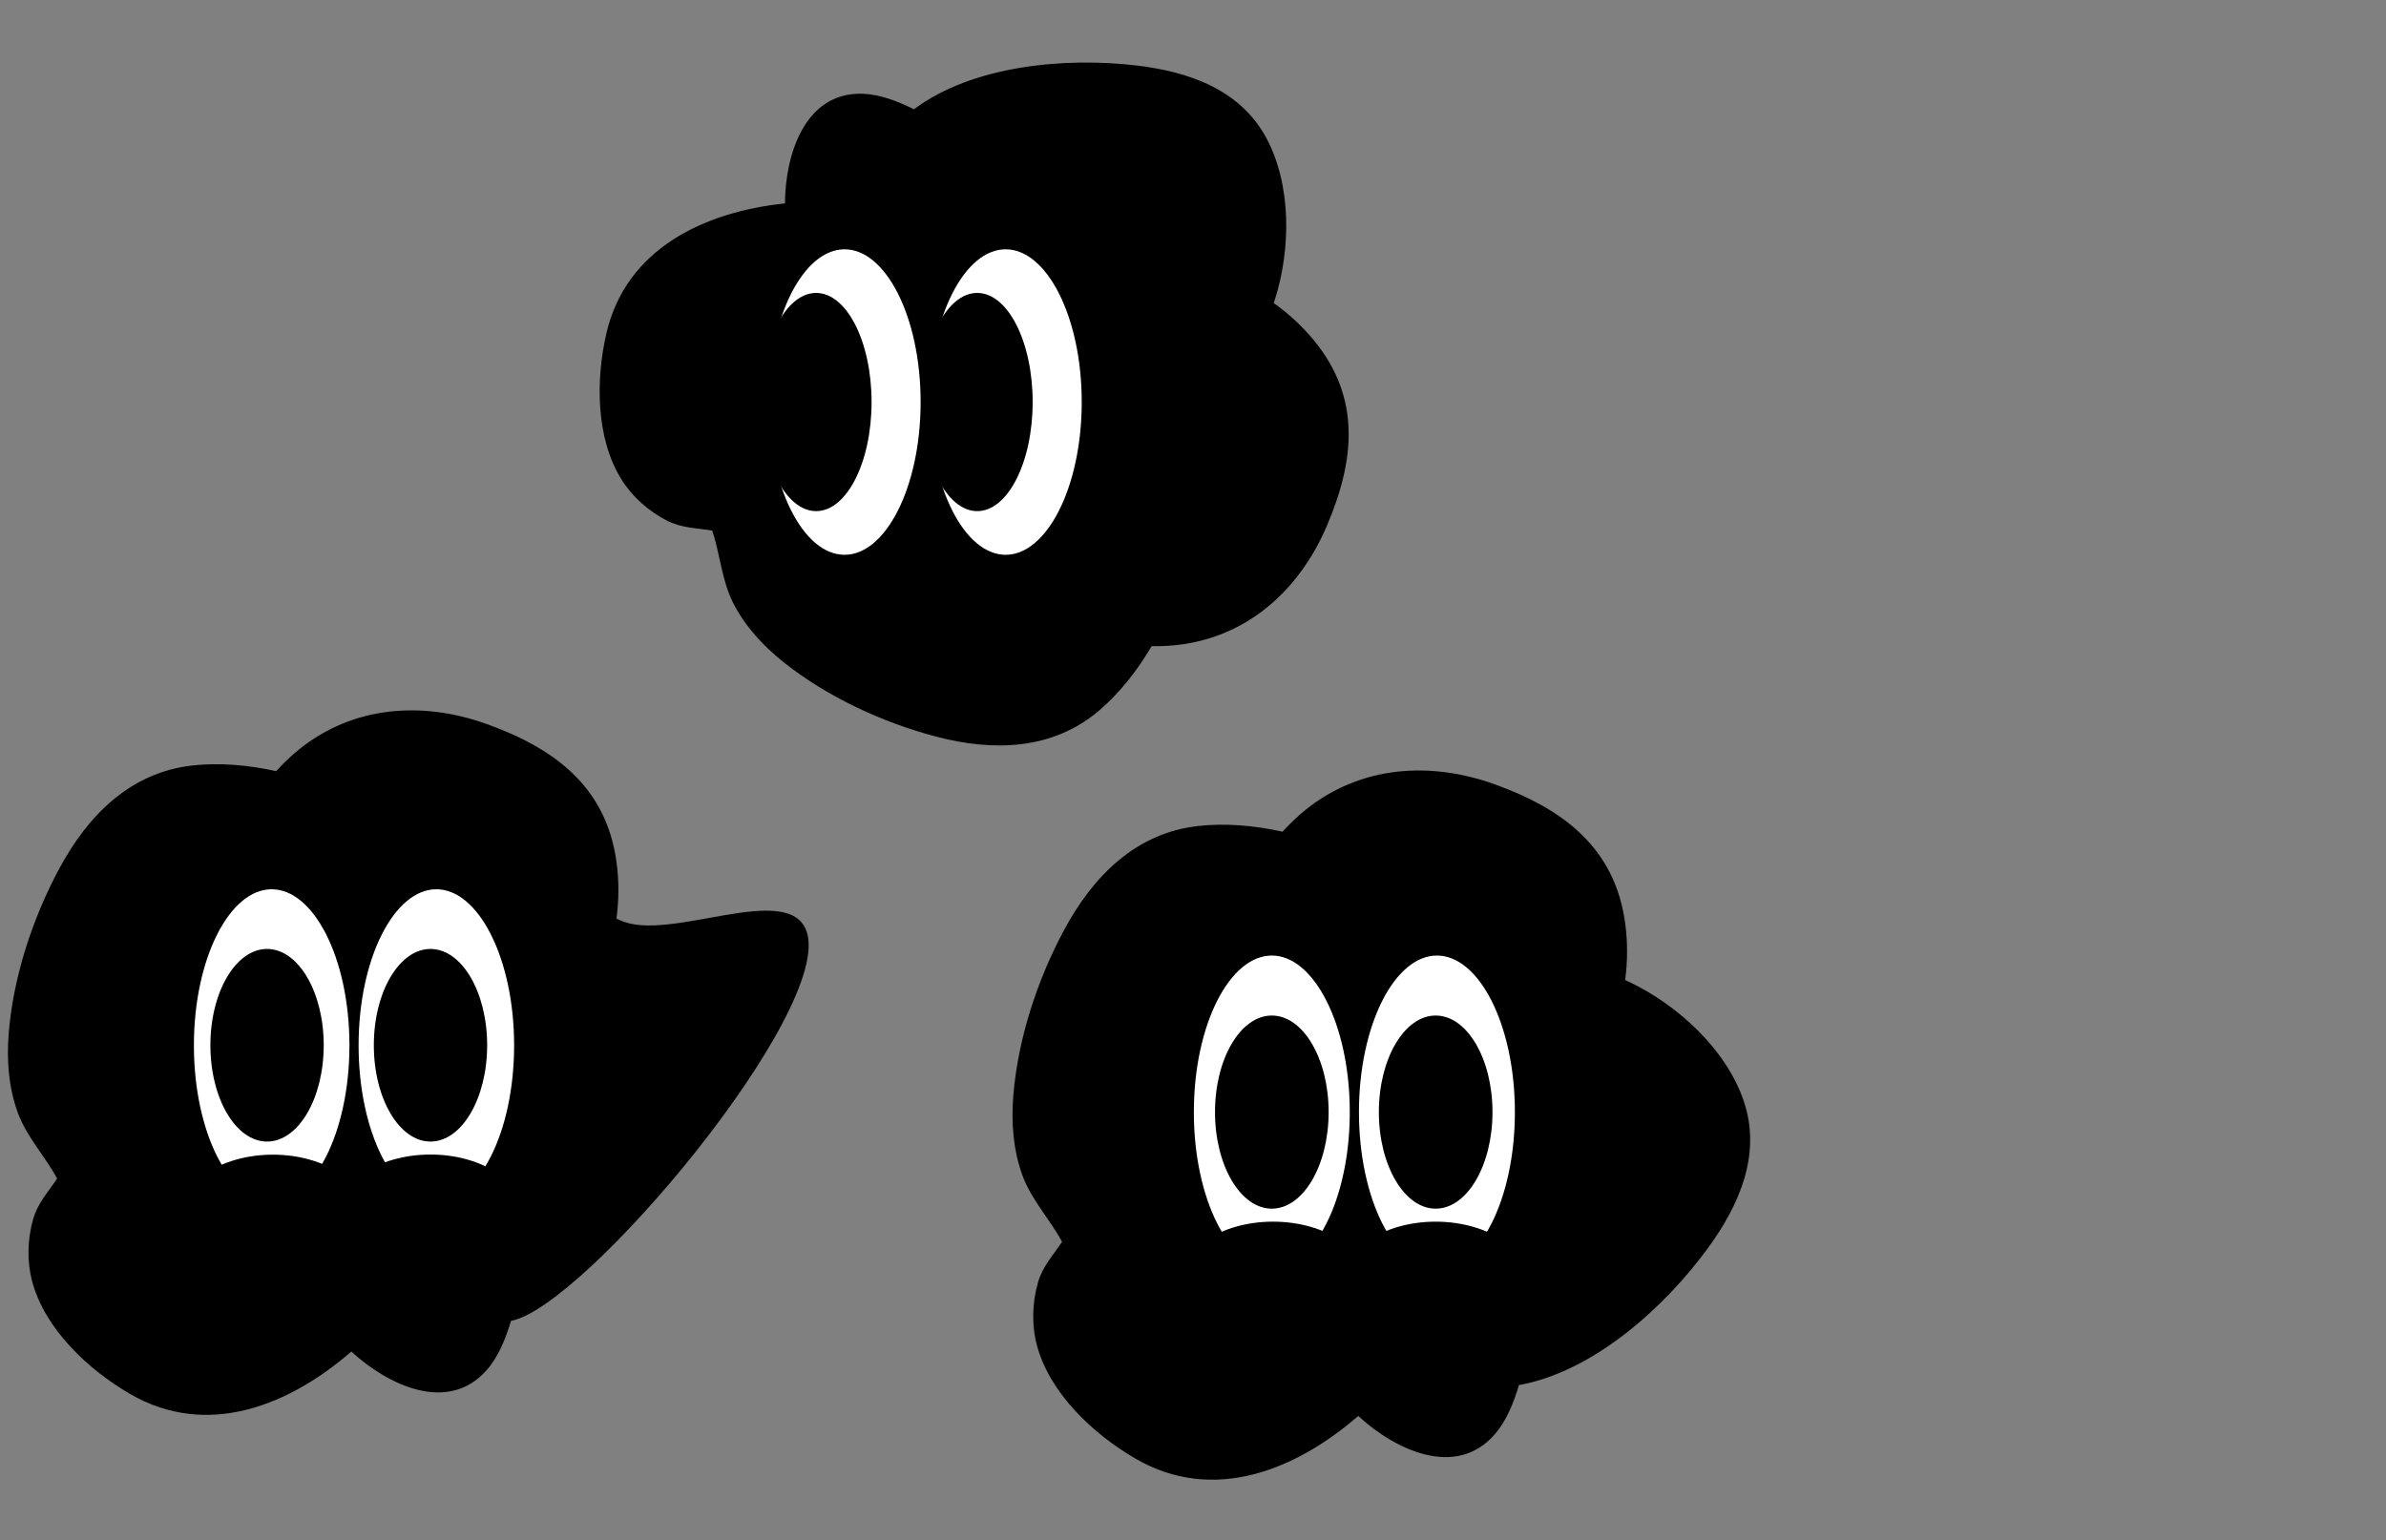
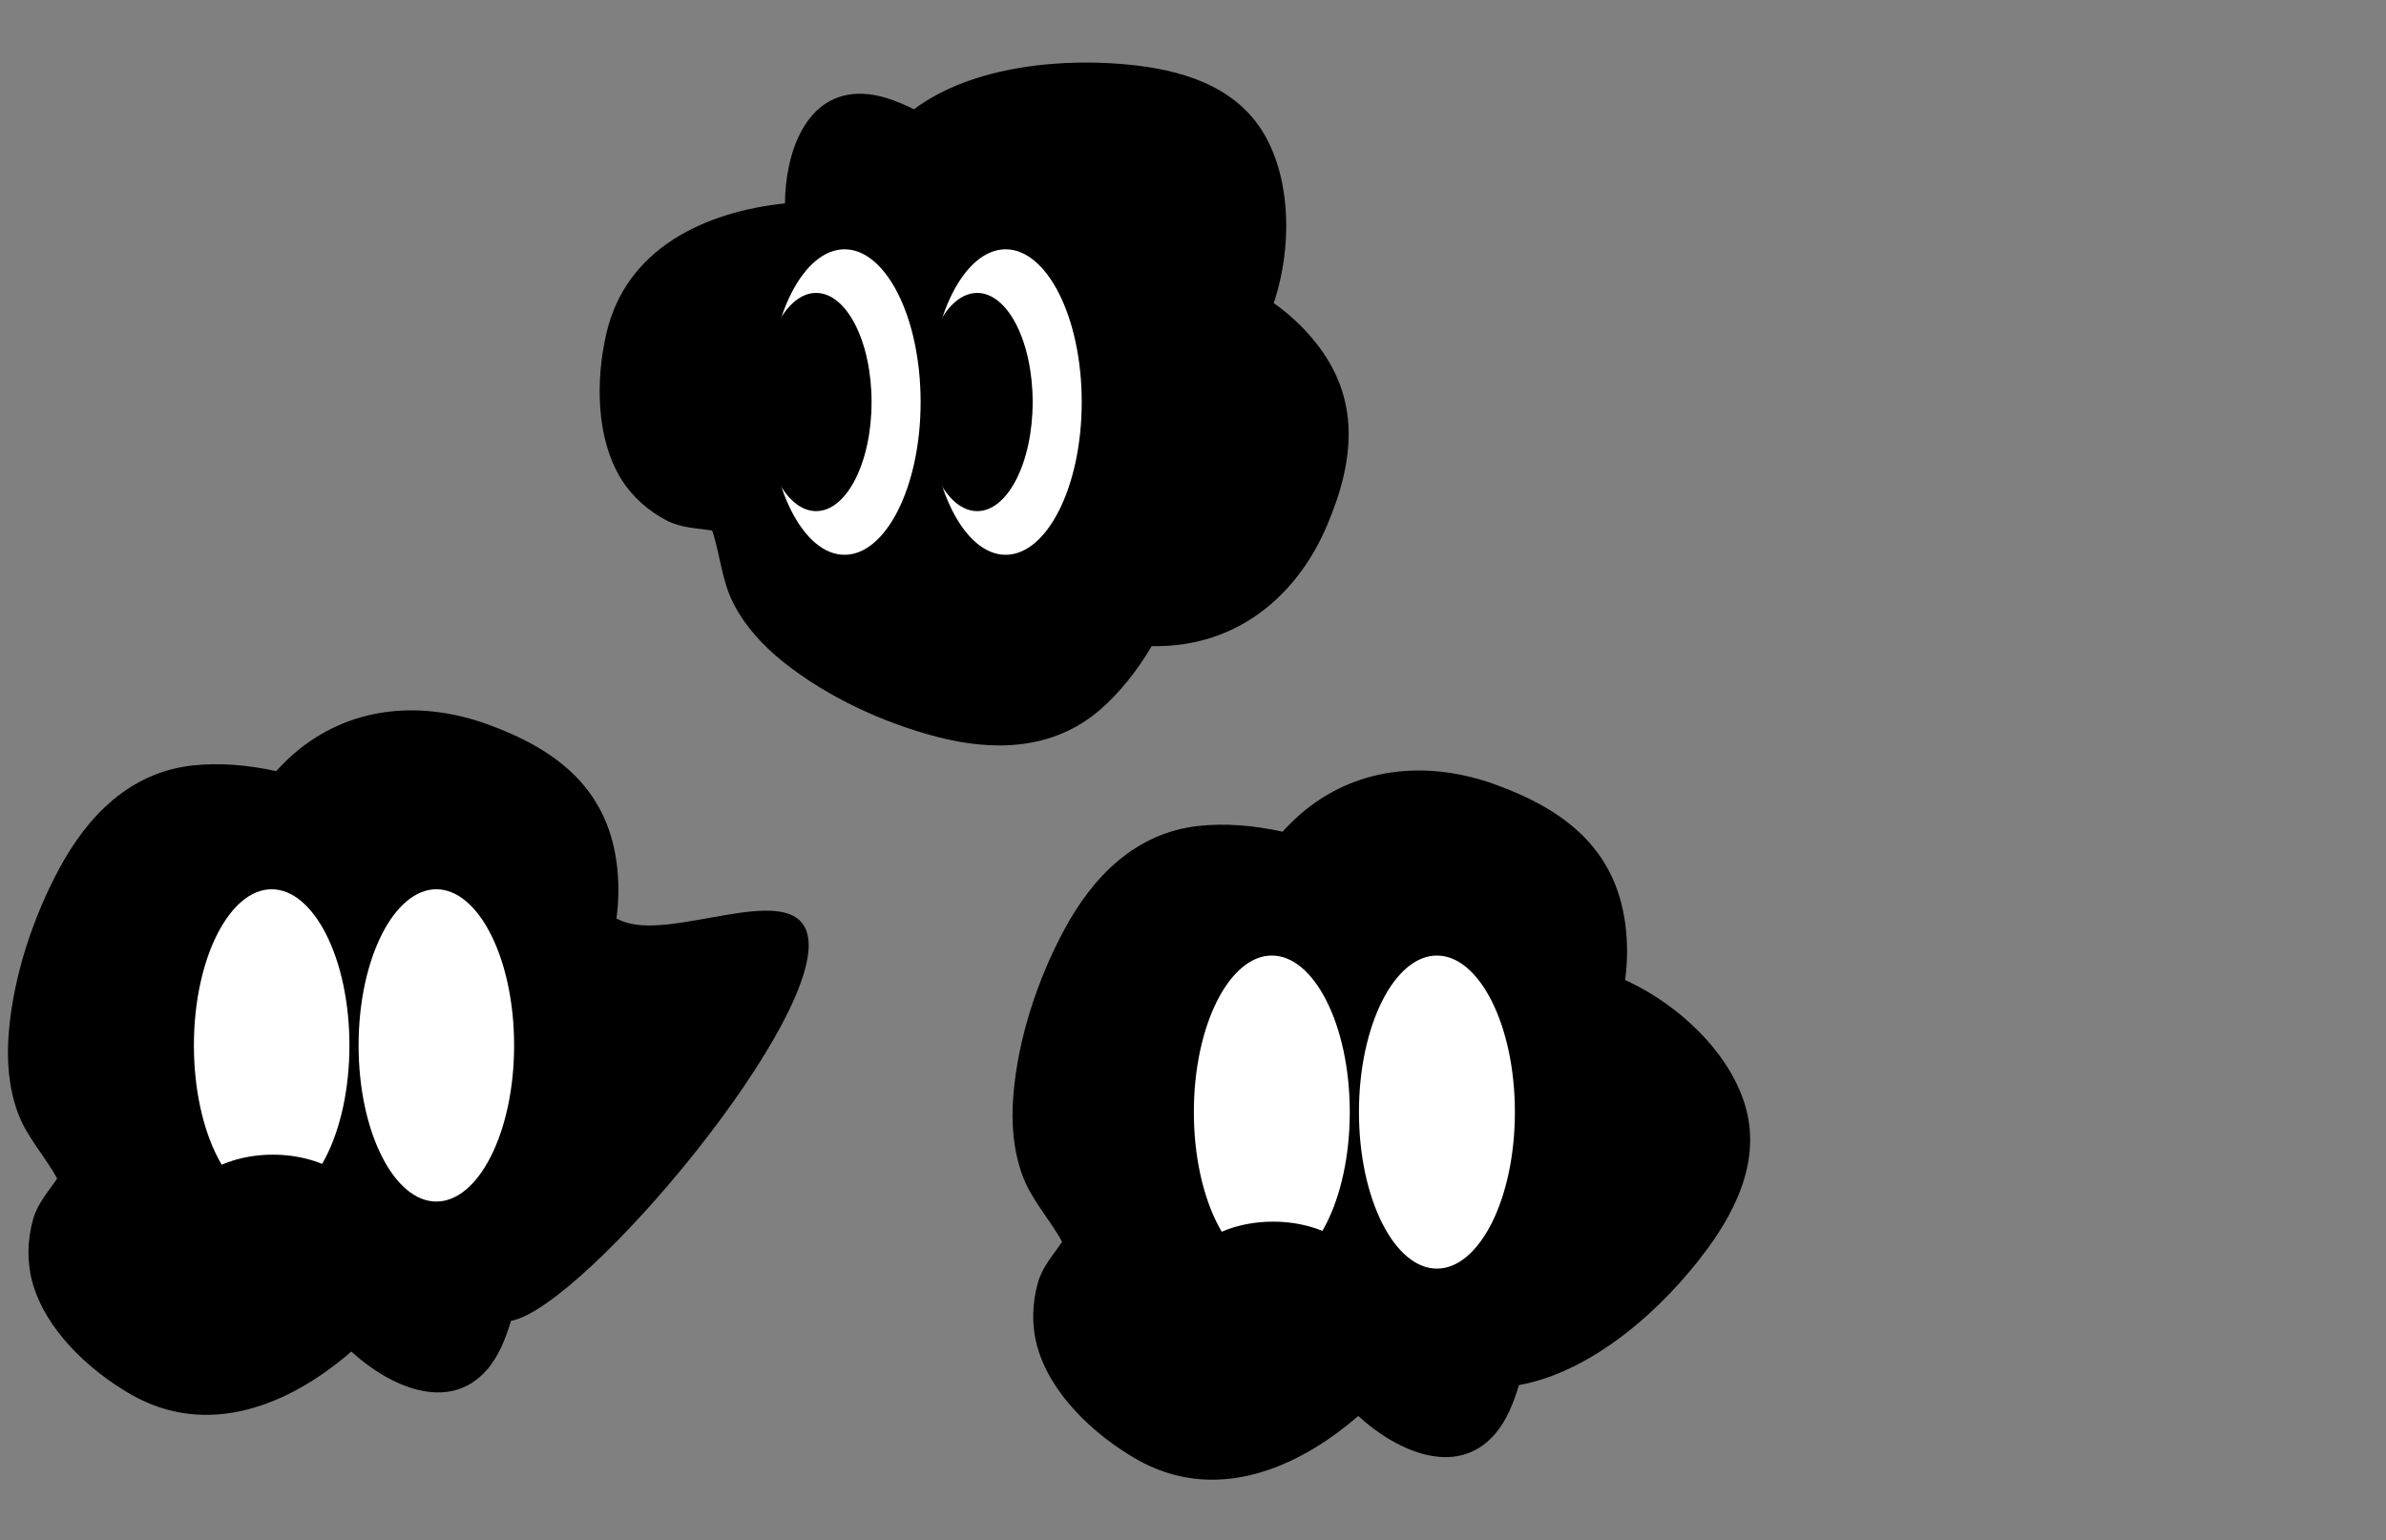
<svg xmlns="http://www.w3.org/2000/svg" width="415" height="268" viewBox="0 0 415 268" fill="none">
  <rect x="0" y="0" width="415" height="268" fill="#808080" stroke="none" />
  <path d="M107.235 150.016C107.68 153.301 107.653 156.59 107.222 159.809C107.44 159.906 107.662 159.998 107.877 160.1C116.26 164.095 137.121 153.123 140.283 162.018C145.115 175.613 101.666 227.507 88.879 229.798C87.94 232.93 86.697 236.019 84.694 238.315C77.965 246.031 67.461 240.998 61.109 235.135C50.415 244.434 36.134 250.331 22.667 242.54C15.405 238.337 7.821 231.269 5.596 222.939C4.656 219.415 4.774 215.618 5.758 212.118C6.55 209.299 8.453 207.283 9.935 205.039C7.851 201.162 4.641 197.816 3.085 193.55C1.484 189.162 1.144 184.394 1.516 179.771C2.301 169.991 5.656 159.771 10.291 151.148C15.266 141.892 22.619 134.395 33.453 133.178C38.077 132.659 43.123 133.067 48.031 134.163C49.324 132.741 50.678 131.453 52.035 130.363C61.523 122.742 73.554 121.951 84.743 125.995C96.572 130.267 105.468 136.953 107.235 150.016V150.016Z" fill="black" />
  <path d="M47.252 209.595C55.028 209.595 61.332 197.184 61.332 181.876C61.332 166.567 55.028 154.156 47.252 154.156C39.476 154.156 33.172 166.567 33.172 181.876C33.172 197.184 39.476 209.595 47.252 209.595Z" fill="white" />
  <path d="M47.252 209.595C55.028 209.595 61.332 197.184 61.332 181.876C61.332 166.567 55.028 154.156 47.252 154.156C39.476 154.156 33.172 166.567 33.172 181.876C33.172 197.184 39.476 209.595 47.252 209.595Z" stroke="black" stroke-width="1.109" />
  <path d="M75.896 209.595C83.672 209.595 89.975 197.184 89.975 181.876C89.975 166.567 83.672 154.156 75.896 154.156C68.119 154.156 61.816 166.567 61.816 181.876C61.816 197.184 68.12 209.595 75.896 209.595Z" fill="white" />
  <path d="M75.896 209.595C83.672 209.595 89.975 197.184 89.975 181.876C89.975 166.567 83.672 154.156 75.896 154.156C68.119 154.156 61.816 166.567 61.816 181.876C61.816 197.184 68.12 209.595 75.896 209.595Z" stroke="black" stroke-width="1.109" />
-   <path d="M46.449 198.605C51.893 198.605 56.305 191.104 56.305 181.85C56.305 172.595 51.893 165.094 46.449 165.094C41.006 165.094 36.593 172.597 36.593 181.85C36.593 191.103 41.006 198.605 46.449 198.605ZM74.876 198.605C80.319 198.605 84.732 191.104 84.732 181.85C84.732 172.595 80.319 165.094 74.876 165.094C69.432 165.094 65.02 172.597 65.02 181.85C65.02 191.103 69.433 198.605 74.876 198.605ZM58.382 211.926C58.382 218.036 65.767 222.988 74.873 222.988C83.98 222.988 91.367 218.036 91.367 211.926C91.367 205.815 83.982 200.863 74.873 200.863C65.765 200.863 58.382 205.815 58.382 211.926Z" fill="black" />
  <path d="M30.977 211.947C30.977 218.058 38.362 223.01 47.468 223.01C56.574 223.01 63.962 218.058 63.962 211.947C63.962 205.837 56.577 200.885 47.468 200.885C38.359 200.885 30.977 205.837 30.977 211.947Z" fill="black" />
  <path d="M282.674 160.654C283.122 163.962 283.094 167.271 282.661 170.512C282.88 170.611 283.104 170.703 283.32 170.806C291.759 174.827 300.16 182.455 303.254 191.44C306.47 200.78 302.512 209.687 297.016 217.203C289.431 227.577 277.067 238.662 264.197 240.969C263.25 244.122 261.998 247.231 259.982 249.543C253.209 257.31 242.634 252.244 236.24 246.342C225.475 255.702 211.098 261.638 197.542 253.796C190.231 249.565 182.597 242.45 180.357 234.064C179.41 230.517 179.53 226.695 180.52 223.171C181.317 220.332 183.232 218.305 184.725 216.044C182.627 212.142 179.397 208.773 177.829 204.479C176.217 200.062 175.876 195.262 176.25 190.607C177.04 180.762 180.417 170.474 185.083 161.793C190.091 152.476 197.493 144.928 208.399 143.703C213.054 143.181 218.134 143.592 223.075 144.695C224.377 143.263 225.74 141.966 227.106 140.869C236.657 133.198 248.768 132.401 260.032 136.471C271.938 140.773 280.894 147.502 282.674 160.653V160.654Z" fill="black" />
  <path d="M221.209 221.266C229.005 221.266 235.325 208.827 235.325 193.477C235.325 178.126 229.005 165.688 221.209 165.688C213.413 165.688 207.093 178.131 207.093 193.477C207.093 208.823 213.413 221.266 221.209 221.266Z" fill="white" />
  <path d="M221.209 221.266C229.005 221.266 235.325 208.827 235.325 193.477C235.325 178.126 229.005 165.688 221.209 165.688C213.413 165.688 207.093 178.131 207.093 193.477C207.093 208.823 213.413 221.266 221.209 221.266Z" stroke="black" stroke-width="1.111" />
  <path d="M249.926 221.266C257.722 221.266 264.042 208.827 264.042 193.477C264.042 178.126 257.722 165.688 249.926 165.688C242.13 165.688 235.809 178.131 235.809 193.477C235.809 208.823 242.129 221.266 249.926 221.266Z" fill="white" />
  <path d="M249.926 221.266C257.722 221.266 264.042 208.827 264.042 193.477C264.042 178.126 257.722 165.688 249.926 165.688C242.13 165.688 235.809 178.131 235.809 193.477C235.809 208.823 242.129 221.266 249.926 221.266Z" stroke="black" stroke-width="1.111" />
-   <path d="M221.209 210.278C226.666 210.278 231.091 202.757 231.091 193.48C231.091 184.202 226.666 176.68 221.209 176.68C215.752 176.68 211.328 184.202 211.328 193.48C211.328 202.757 215.752 210.278 221.209 210.278ZM249.71 210.278C255.167 210.278 259.591 202.757 259.591 193.48C259.591 184.202 255.167 176.68 249.71 176.68C244.253 176.68 239.828 184.202 239.828 193.48C239.828 202.757 244.252 210.278 249.71 210.278ZM233.176 223.631C233.176 229.757 240.578 234.722 249.71 234.722C258.842 234.722 266.244 229.757 266.244 223.631C266.244 217.506 258.842 212.54 249.71 212.54C240.579 212.54 233.176 217.506 233.176 223.631Z" fill="black" />
  <path d="M204.893 223.631C204.893 229.756 212.295 234.721 221.426 234.721C230.557 234.721 237.96 229.756 237.96 223.631C237.96 217.505 230.557 212.539 221.426 212.539C212.295 212.539 204.893 217.505 204.893 223.631Z" fill="black" />
  <path d="M228.577 59.271C226.515 56.75 224.134 54.567 221.534 52.72C221.609 52.498 221.693 52.277 221.763 52.054C224.509 43.356 224.655 32.286 220.303 24.098C215.778 15.587 206.788 12.486 197.768 11.405C185.317 9.915 169.179 11.362 158.968 19.011C156.088 17.589 153.037 16.413 150.045 16.313C139.995 15.978 136.574 26.894 136.531 35.385C122.687 36.839 108.884 43.148 105.46 58.041C103.614 66.072 103.611 76.256 108.105 83.434C110.006 86.47 112.813 88.928 115.987 90.567C118.544 91.886 121.265 91.869 123.871 92.308C125.26 96.402 125.514 100.949 127.535 104.925C129.614 109.015 132.812 112.452 136.383 115.283C143.934 121.27 153.522 125.707 162.822 128.154C172.804 130.78 183.116 130.519 191.247 123.553C194.719 120.579 197.805 116.68 200.305 112.42C202.193 112.444 204.026 112.334 205.718 112.09C217.548 110.379 226.175 102.266 230.767 91.52C235.62 80.161 236.778 69.292 228.577 59.271Z" fill="black" />
  <path d="M146.895 97.063C154.502 97.063 160.668 84.92 160.668 69.944C160.668 54.968 154.501 42.83 146.895 42.83C139.288 42.83 133.121 54.969 133.121 69.944C133.121 84.92 139.287 97.063 146.895 97.063Z" fill="white" />
  <path d="M146.895 97.063C154.502 97.063 160.668 84.92 160.668 69.944C160.668 54.968 154.501 42.83 146.895 42.83C139.288 42.83 133.121 54.969 133.121 69.944C133.121 84.92 139.287 97.063 146.895 97.063Z" stroke="black" stroke-width="1.085" />
  <path d="M174.914 97.063C182.521 97.063 188.688 84.92 188.688 69.944C188.688 54.968 182.521 42.83 174.914 42.83C167.308 42.83 161.14 54.969 161.14 69.944C161.14 84.92 167.307 97.063 174.914 97.063Z" fill="white" />
  <path d="M174.914 97.063C182.521 97.063 188.688 84.92 188.688 69.944C188.688 54.968 182.521 42.83 174.914 42.83C167.308 42.83 161.14 54.969 161.14 69.944C161.14 84.92 167.307 97.063 174.914 97.063Z" stroke="black" stroke-width="1.085" />
  <path d="M141.951 88.925C147.277 88.925 151.593 80.426 151.593 69.944C151.593 59.462 147.277 50.963 141.951 50.963C136.626 50.963 132.31 59.46 132.31 69.944C132.31 80.428 136.626 88.925 141.951 88.925ZM169.971 88.925C175.295 88.925 179.612 80.426 179.612 69.944C179.612 59.462 175.295 50.963 169.971 50.963C164.646 50.963 160.329 59.46 160.329 69.944C160.329 80.428 164.645 88.925 169.971 88.925Z" fill="black" />
</svg>